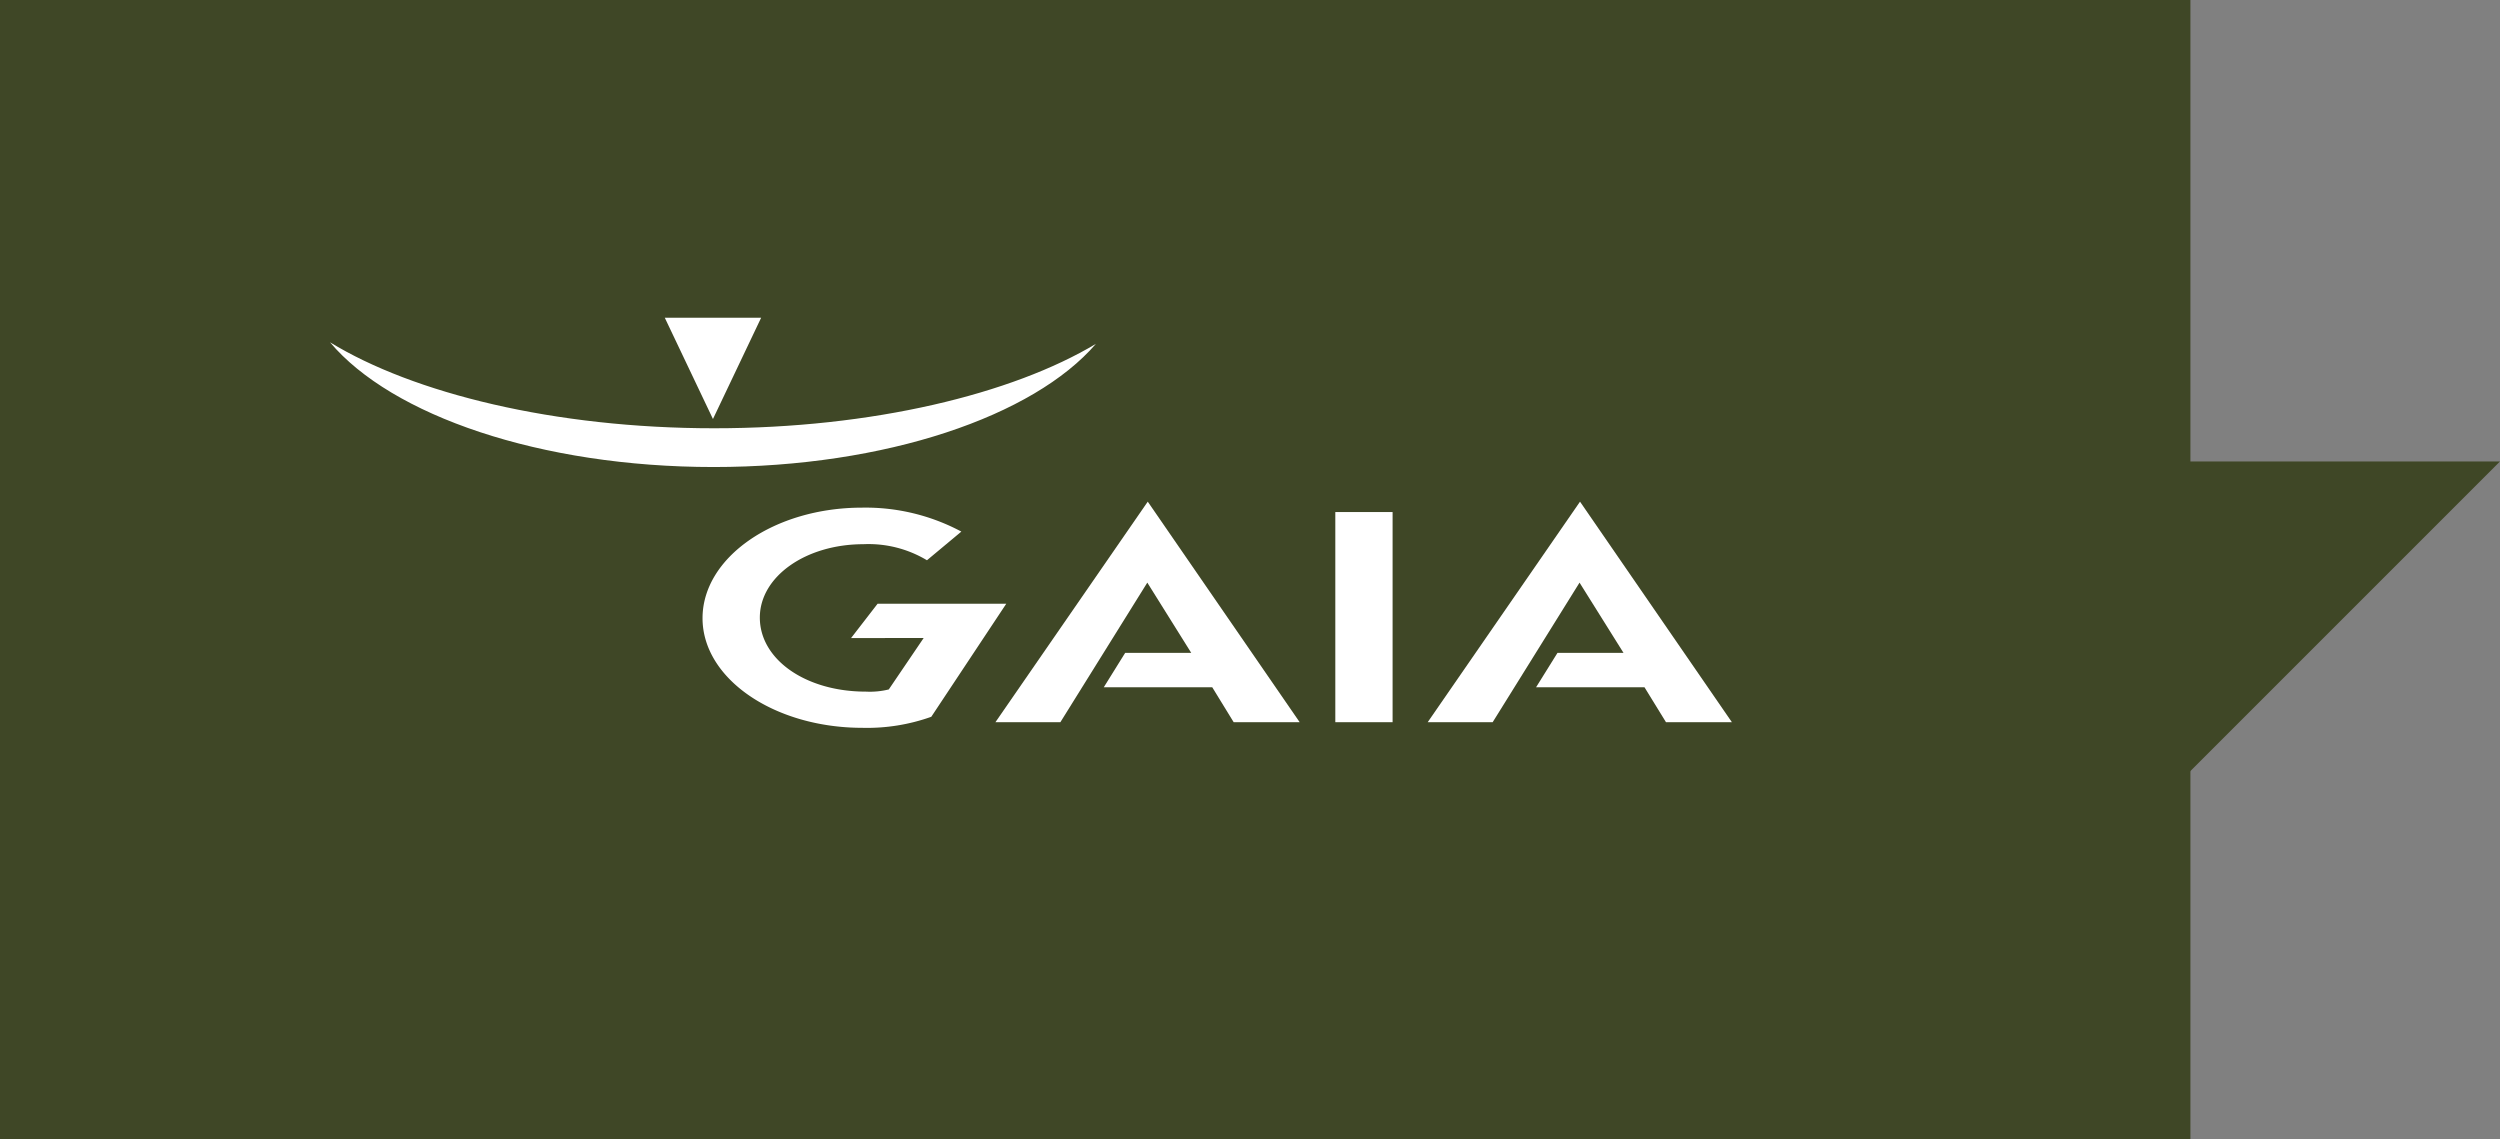
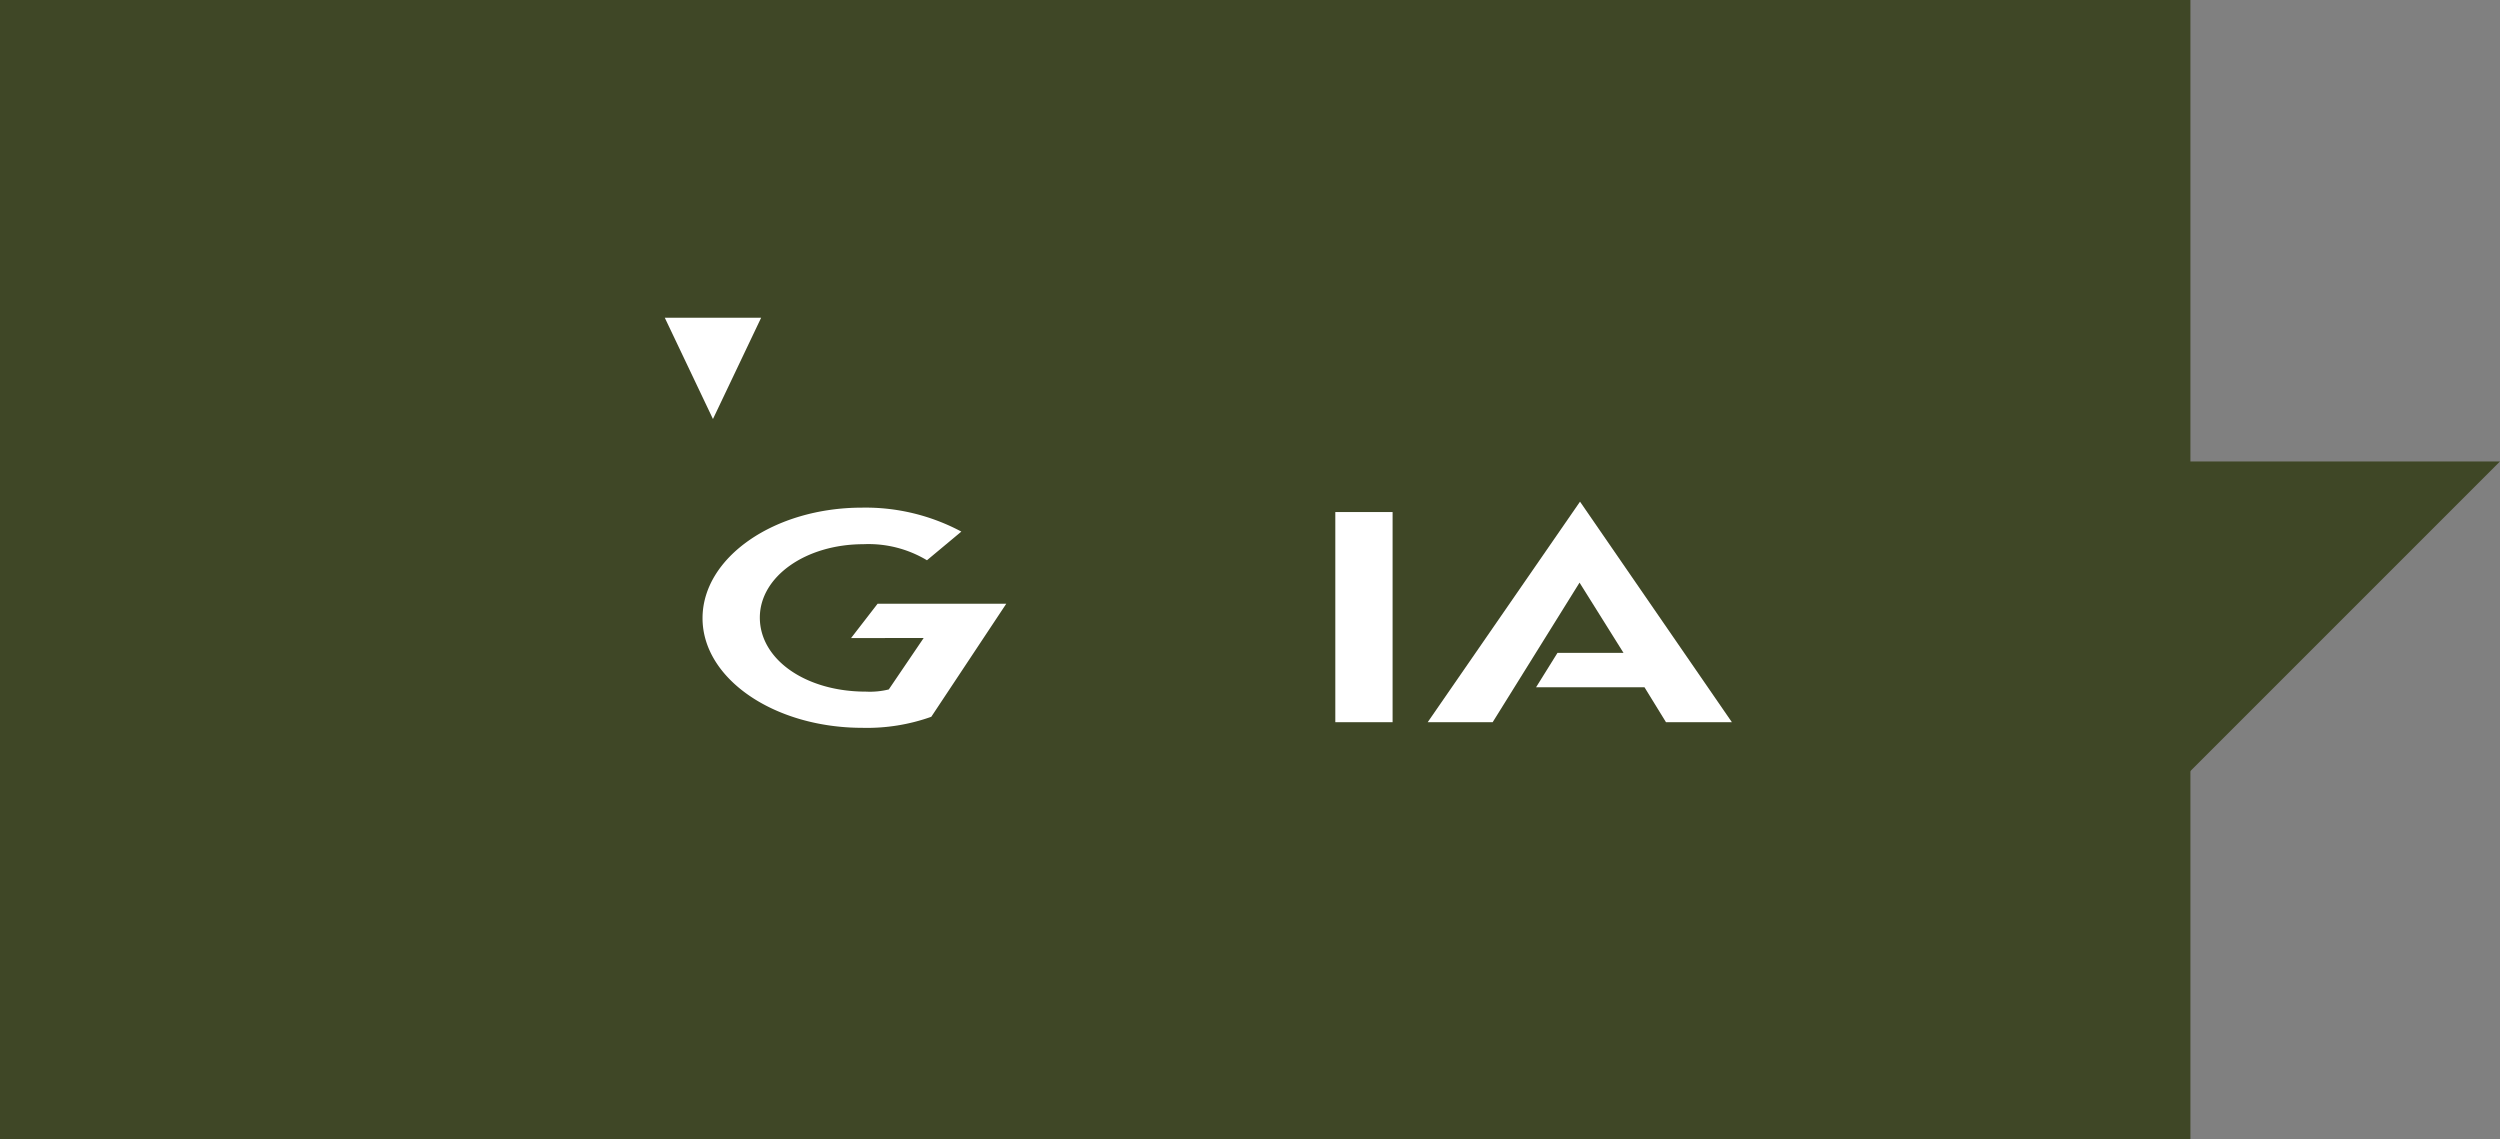
<svg xmlns="http://www.w3.org/2000/svg" width="428" height="195" viewBox="0 0 428 195">
  <rect x="0" y="0" width="428" height="195" fill="#808080" stroke="none" />
  <defs>
    <clipPath id="clip-path">
      <rect id="Rechteck_674" data-name="Rechteck 674" width="240" height="70.214" fill="#fff" />
    </clipPath>
  </defs>
  <g id="vorvida_GAIA_speech_bubble" transform="translate(-138 -2051)">
    <path id="Grafik" d="M0,0H375V195H0Z" transform="translate(138 2051)" fill="#3f4726" />
    <path id="Pfad_680" data-name="Pfad 680" d="M0,0H55L0,55Z" transform="translate(511 2130)" fill="#3f4726" />
    <g id="GAIA" transform="translate(-230.104 1517.393)">
      <g id="Gruppe_275" data-name="Gruppe 275" transform="translate(424.603 588)">
        <g id="Gruppe_274" data-name="Gruppe 274" clip-path="url(#clip-path)">
-           <path id="Pfad_596" data-name="Pfad 596" d="M131.126,9.741C120.45,22.129,95.163,30.835,65.669,30.835,35.976,30.832,10.543,22,0,9.48,14.27,18.21,38.407,24.2,65.776,24.2c27.1,0,51.024-5.87,65.35-14.457" transform="translate(0 -5.273)" fill="#fff" />
          <path id="Pfad_597" data-name="Pfad 597" d="M129.156,0h16.5l-8.251,17.343Z" transform="translate(-71.846)" fill="#fff" />
          <path id="Pfad_598" data-name="Pfad 598" d="M188.033,77.381a34.783,34.783,0,0,0-17-4.1c-15.042,0-27.308,8.525-27.308,18.929,0,10.354,12.265,18.767,27.39,18.767a32.7,32.7,0,0,0,11.773-1.89l12.835-19.353H173.694l-4.537,5.87H181.58l-5.969,8.8a13.529,13.529,0,0,1-3.927.375c-10.3,0-18.149-5.5-18.149-12.675,0-7.015,7.851-12.564,17.742-12.564a19.415,19.415,0,0,1,10.87,2.75Z" transform="translate(-79.95 -40.766)" fill="#fff" />
          <rect id="Rechteck_673" data-name="Rechteck 673" width="9.805" height="35.979" transform="translate(172.107 33.269)" fill="#fff" />
-           <path id="Pfad_599" data-name="Pfad 599" d="M275.285,102.74H293.85l3.671,5.985h11.3L282.812,70.968l-26.078,37.757h11.118l14.883-23.895,7.518,12.023H278.946Z" transform="translate(-142.815 -39.478)" fill="#fff" />
          <path id="Pfad_600" data-name="Pfad 600" d="M442.07,102.74h18.557l3.682,5.985h11.283l-26-37.757-26.078,37.757h11.123l14.872-23.895,7.526,12.023h-11.3Z" transform="translate(-235.592 -39.478)" fill="#fff" />
        </g>
      </g>
    </g>
  </g>
</svg>